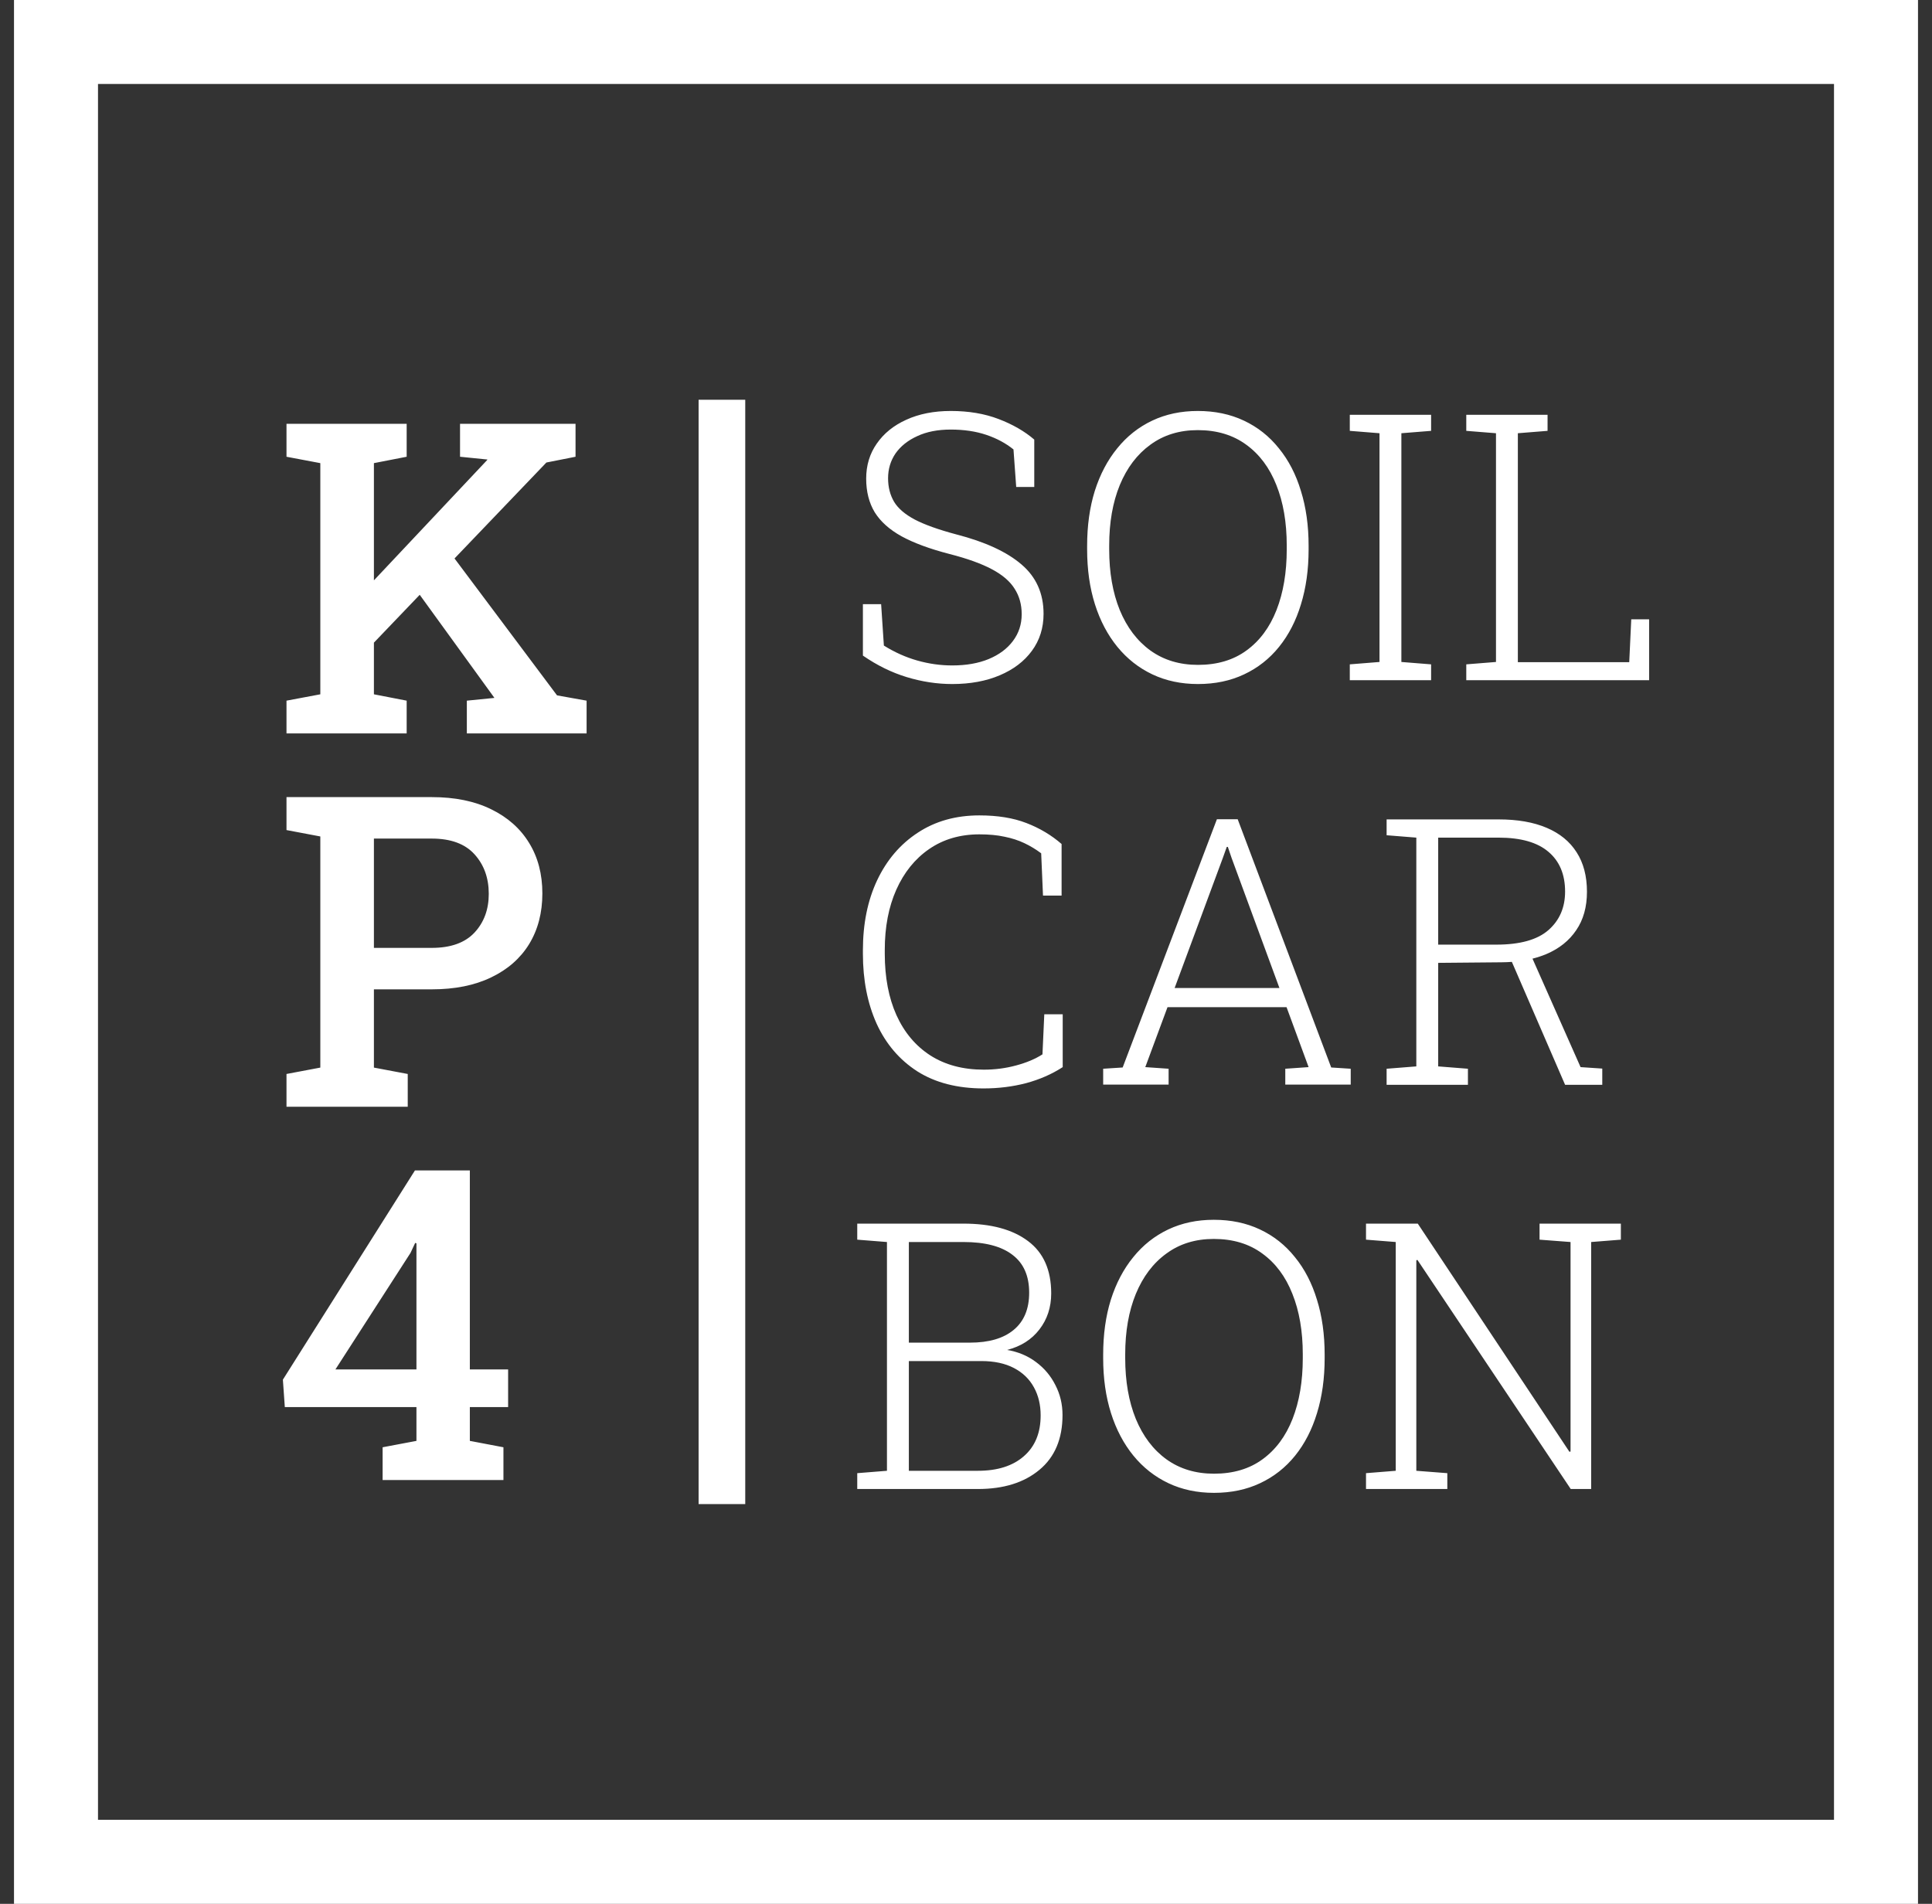
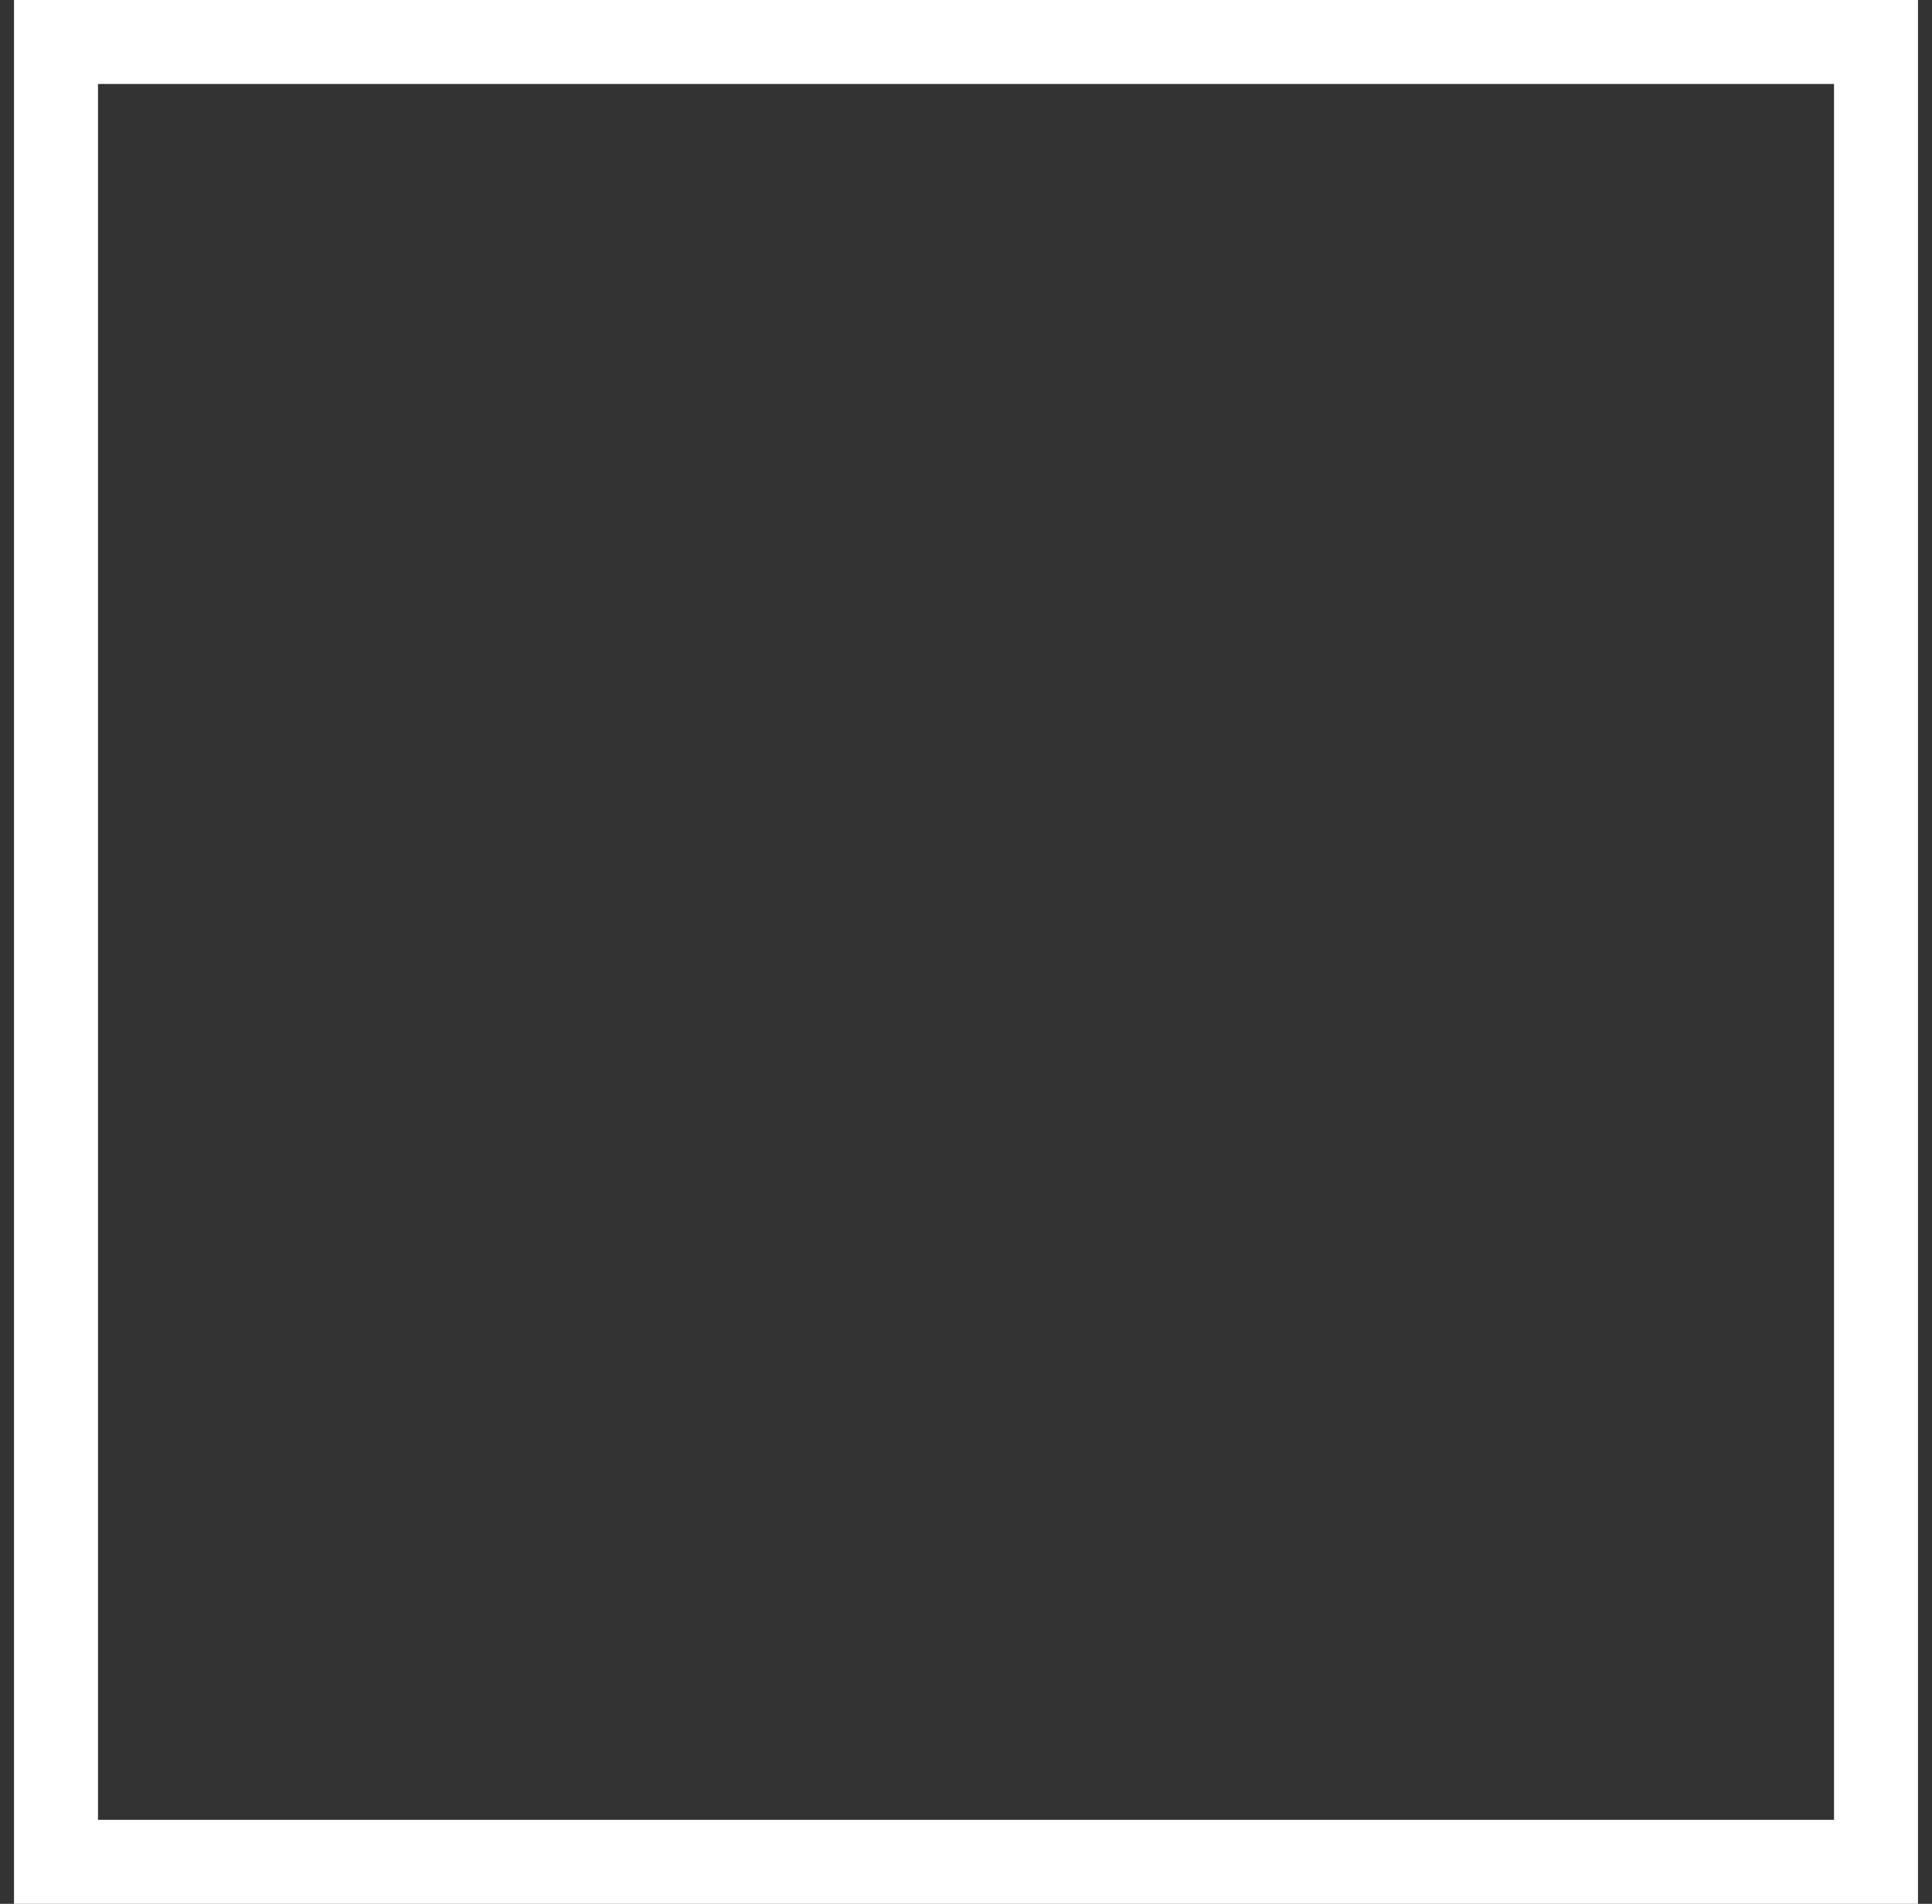
<svg xmlns="http://www.w3.org/2000/svg" width="69" height="68" viewBox="0 0 69 68" fill="none">
  <rect x="0" y="0" width="69" height="68" fill="#333333" stroke="none" />
-   <path fill-rule="evenodd" clip-rule="evenodd" d="M24.95 14.278H26.616V53.722H24.95V14.278ZM13.354 22.954V24.799L14.524 25.026V26.196H10.232V25.026L11.44 24.799V16.542L10.232 16.314V15.137H14.524V16.314L13.354 16.542V20.729L17.387 16.444L17.41 16.413L16.43 16.314V15.137H20.555V16.314L19.514 16.52L16.233 19.947L19.894 24.837L20.95 25.026V26.196H16.673V25.026L17.653 24.928V24.92L14.99 21.245L13.354 22.954ZM10.232 38.36V39.53H14.562V38.36L13.354 38.132V35.337H15.42C16.245 35.337 16.952 35.195 17.539 34.911C18.132 34.628 18.585 34.23 18.899 33.719C19.213 33.203 19.37 32.6 19.37 31.911C19.37 31.223 19.213 30.623 18.899 30.111C18.585 29.595 18.132 29.192 17.539 28.904C16.952 28.615 16.245 28.471 15.42 28.471H11.44H10.232V29.648L11.44 29.876V38.132L10.232 38.36ZM15.42 33.856H13.354V29.952H15.42C16.099 29.952 16.608 30.139 16.947 30.514C17.286 30.888 17.456 31.359 17.456 31.927C17.456 32.483 17.286 32.944 16.947 33.309C16.608 33.673 16.099 33.856 15.42 33.856ZM13.665 52.863V51.693L14.873 51.465V50.258H10.172L10.103 49.278L14.82 41.804H16.78V48.913H18.147V50.258H16.78V51.465L17.98 51.693V52.863H13.665ZM11.979 48.913H14.873V44.409L14.828 44.394L14.661 44.751L11.979 48.913ZM32.381 24.184C32.923 24.349 33.466 24.432 34.008 24.432C34.651 24.432 35.217 24.328 35.708 24.119C36.198 23.911 36.58 23.62 36.853 23.247C37.131 22.869 37.27 22.429 37.27 21.925C37.27 21.196 37.007 20.608 36.482 20.161C35.957 19.71 35.18 19.352 34.151 19.087C33.518 18.918 33.025 18.742 32.674 18.559C32.322 18.373 32.075 18.16 31.931 17.922C31.788 17.678 31.717 17.398 31.717 17.082C31.717 16.752 31.806 16.457 31.983 16.196C32.166 15.936 32.424 15.73 32.758 15.578C33.092 15.421 33.492 15.343 33.956 15.343C34.429 15.343 34.852 15.406 35.226 15.532C35.599 15.658 35.922 15.832 36.196 16.053L36.293 17.394H36.938V15.701C36.591 15.402 36.165 15.157 35.662 14.966C35.163 14.775 34.594 14.679 33.956 14.679C33.353 14.679 32.823 14.784 32.368 14.992C31.916 15.196 31.565 15.48 31.313 15.845C31.061 16.205 30.935 16.622 30.935 17.095C30.935 17.559 31.037 17.961 31.241 18.299C31.45 18.633 31.771 18.92 32.205 19.159C32.643 19.397 33.208 19.605 33.898 19.784C34.54 19.948 35.048 20.131 35.421 20.33C35.799 20.53 36.07 20.762 36.235 21.027C36.404 21.287 36.489 21.591 36.489 21.938C36.489 22.299 36.385 22.618 36.176 22.895C35.972 23.169 35.684 23.384 35.31 23.54C34.941 23.692 34.507 23.768 34.008 23.768C33.587 23.768 33.171 23.709 32.758 23.592C32.346 23.475 31.949 23.297 31.567 23.058L31.469 21.58H30.818V23.416C31.322 23.764 31.842 24.02 32.381 24.184ZM41.156 24.087C41.642 24.317 42.185 24.432 42.784 24.432C43.396 24.432 43.945 24.317 44.431 24.087C44.922 23.857 45.338 23.529 45.681 23.104C46.024 22.678 46.285 22.173 46.462 21.587C46.645 20.997 46.736 20.341 46.736 19.621V19.497C46.736 18.776 46.645 18.123 46.462 17.537C46.285 16.947 46.022 16.439 45.675 16.014C45.332 15.584 44.915 15.254 44.425 15.024C43.938 14.794 43.389 14.679 42.778 14.679C42.179 14.679 41.636 14.794 41.15 15.024C40.664 15.254 40.247 15.584 39.9 16.014C39.553 16.439 39.286 16.947 39.099 17.537C38.917 18.123 38.826 18.776 38.826 19.497V19.621C38.826 20.341 38.919 20.997 39.106 21.587C39.292 22.173 39.559 22.678 39.906 23.104C40.254 23.529 40.67 23.857 41.156 24.087ZM44.516 23.234C44.047 23.577 43.47 23.748 42.784 23.748C42.129 23.748 41.562 23.577 41.085 23.234C40.612 22.891 40.247 22.409 39.991 21.789C39.739 21.168 39.614 20.445 39.614 19.621V19.484C39.614 18.664 39.739 17.945 39.991 17.329C40.247 16.708 40.612 16.227 41.085 15.884C41.558 15.537 42.122 15.363 42.778 15.363C43.459 15.363 44.036 15.537 44.509 15.884C44.982 16.227 45.34 16.706 45.584 17.323C45.831 17.939 45.955 18.659 45.955 19.484V19.621C45.955 20.445 45.833 21.168 45.59 21.789C45.347 22.409 44.989 22.891 44.516 23.234ZM48.207 24.295V23.729L49.268 23.644V15.474L48.207 15.389V14.816H51.111V15.389L50.049 15.474V23.644L51.111 23.729V24.295H48.207ZM52.367 23.729V24.295H58.897V22.121H58.259L58.187 23.651H54.209V15.474L55.27 15.389V14.816H54.209H53.428H52.367V15.389L53.428 15.474V23.644L52.367 23.729ZM35.128 38.876C34.191 38.876 33.401 38.672 32.758 38.264C32.12 37.852 31.636 37.283 31.306 36.559C30.981 35.834 30.818 35.003 30.818 34.065V33.941C30.818 32.995 30.987 32.162 31.326 31.442C31.669 30.717 32.153 30.15 32.778 29.742C33.403 29.33 34.136 29.124 34.978 29.124C35.629 29.124 36.189 29.215 36.658 29.397C37.131 29.579 37.55 29.829 37.914 30.146V31.988H37.25L37.185 30.478C36.994 30.335 36.792 30.213 36.58 30.113C36.371 30.014 36.137 29.938 35.877 29.886C35.621 29.829 35.321 29.801 34.978 29.801C34.288 29.801 33.689 29.977 33.181 30.328C32.678 30.675 32.287 31.159 32.01 31.78C31.736 32.396 31.599 33.112 31.599 33.928V34.065C31.599 34.907 31.738 35.639 32.016 36.259C32.298 36.88 32.702 37.359 33.227 37.698C33.757 38.036 34.392 38.206 35.135 38.206C35.534 38.206 35.918 38.156 36.287 38.056C36.66 37.956 36.975 37.824 37.231 37.659L37.296 36.227H37.954V38.115C37.567 38.366 37.131 38.557 36.645 38.688C36.163 38.813 35.658 38.876 35.128 38.876ZM39.399 38.173V38.74H41.736V38.173L40.903 38.115L41.697 35.973H45.948L46.736 38.115L45.903 38.173V38.74H48.24V38.173L47.543 38.128L44.203 29.261H43.461L40.095 38.128L39.399 38.173ZM45.694 35.289H41.951L43.676 30.634L43.813 30.25H43.852L43.982 30.634L45.694 35.289ZM49.522 38.746V38.173L50.583 38.089V29.918L49.522 29.833V29.267H53.519C54.197 29.267 54.769 29.367 55.238 29.567C55.707 29.766 56.063 30.057 56.306 30.439C56.553 30.821 56.677 31.292 56.677 31.852C56.677 32.394 56.549 32.852 56.293 33.225C56.041 33.599 55.685 33.883 55.225 34.078C55.07 34.143 54.905 34.197 54.732 34.241L56.449 38.115L57.224 38.167V38.746H55.896L53.995 34.356C53.873 34.365 53.747 34.37 53.617 34.371L51.364 34.391V38.089L52.426 38.173V38.746H49.522ZM51.364 33.74H53.441C54.288 33.74 54.908 33.566 55.303 33.219C55.698 32.872 55.896 32.414 55.896 31.845C55.896 31.233 55.698 30.76 55.303 30.426C54.908 30.087 54.314 29.918 53.519 29.918H51.364V33.74ZM30.616 52.618V53.184H34.926C35.842 53.184 36.573 52.956 37.12 52.501C37.671 52.045 37.947 51.392 37.947 50.541C37.947 50.155 37.862 49.799 37.693 49.473C37.528 49.143 37.296 48.868 36.996 48.646C36.701 48.425 36.358 48.282 35.968 48.217C36.458 48.091 36.842 47.848 37.12 47.487C37.402 47.123 37.543 46.693 37.543 46.198C37.543 45.365 37.268 44.742 36.717 44.33C36.165 43.913 35.397 43.705 34.412 43.705H31.677H30.616V44.278L31.677 44.362V52.533L30.616 52.618ZM34.926 52.533H32.459V48.614H35.05C35.506 48.614 35.892 48.696 36.209 48.861C36.526 49.026 36.764 49.256 36.925 49.551C37.086 49.842 37.166 50.176 37.166 50.554C37.166 51.179 36.966 51.665 36.567 52.012C36.172 52.359 35.625 52.533 34.926 52.533ZM34.64 47.956H32.459V44.362H34.412C35.18 44.362 35.762 44.514 36.157 44.818C36.556 45.118 36.756 45.569 36.756 46.172C36.756 46.754 36.571 47.197 36.202 47.501C35.838 47.804 35.317 47.956 34.64 47.956ZM43.357 53.321C42.758 53.321 42.215 53.206 41.729 52.976C41.243 52.746 40.827 52.418 40.479 51.993C40.132 51.567 39.865 51.062 39.679 50.476C39.492 49.886 39.399 49.23 39.399 48.51V48.386C39.399 47.665 39.49 47.012 39.672 46.426C39.859 45.836 40.126 45.328 40.473 44.903C40.82 44.473 41.237 44.143 41.723 43.913C42.209 43.683 42.752 43.568 43.35 43.568C43.962 43.568 44.511 43.683 44.998 43.913C45.488 44.143 45.905 44.473 46.248 44.903C46.595 45.328 46.857 45.836 47.035 46.426C47.218 47.012 47.309 47.665 47.309 48.386V48.51C47.309 49.23 47.218 49.886 47.035 50.476C46.857 51.062 46.597 51.567 46.254 51.993C45.911 52.418 45.495 52.746 45.004 52.976C44.518 53.206 43.969 53.321 43.357 53.321ZM43.357 52.637C44.043 52.637 44.62 52.466 45.089 52.123C45.562 51.78 45.92 51.298 46.163 50.678C46.406 50.057 46.528 49.334 46.528 48.51V48.373C46.528 47.548 46.404 46.828 46.156 46.211C45.913 45.595 45.555 45.115 45.082 44.773C44.609 44.425 44.032 44.252 43.35 44.252C42.695 44.252 42.131 44.425 41.658 44.773C41.185 45.115 40.82 45.597 40.564 46.218C40.312 46.834 40.186 47.553 40.186 48.373V48.51C40.186 49.334 40.312 50.057 40.564 50.678C40.82 51.298 41.185 51.78 41.658 52.123C42.135 52.466 42.702 52.637 43.357 52.637ZM48.786 52.618V53.184H51.69V52.618L50.583 52.533V45.014L50.622 45.001L56.098 53.184H56.827V44.362L57.888 44.278V43.705H56.827H54.984V44.278L56.091 44.362V51.843L56.052 51.856L50.635 43.705H49.848H48.786V44.278L49.848 44.362V52.533L48.786 52.618Z" fill="white" />
  <rect x="2" y="1.5" width="65" height="65" stroke="white" stroke-width="3" />
</svg>